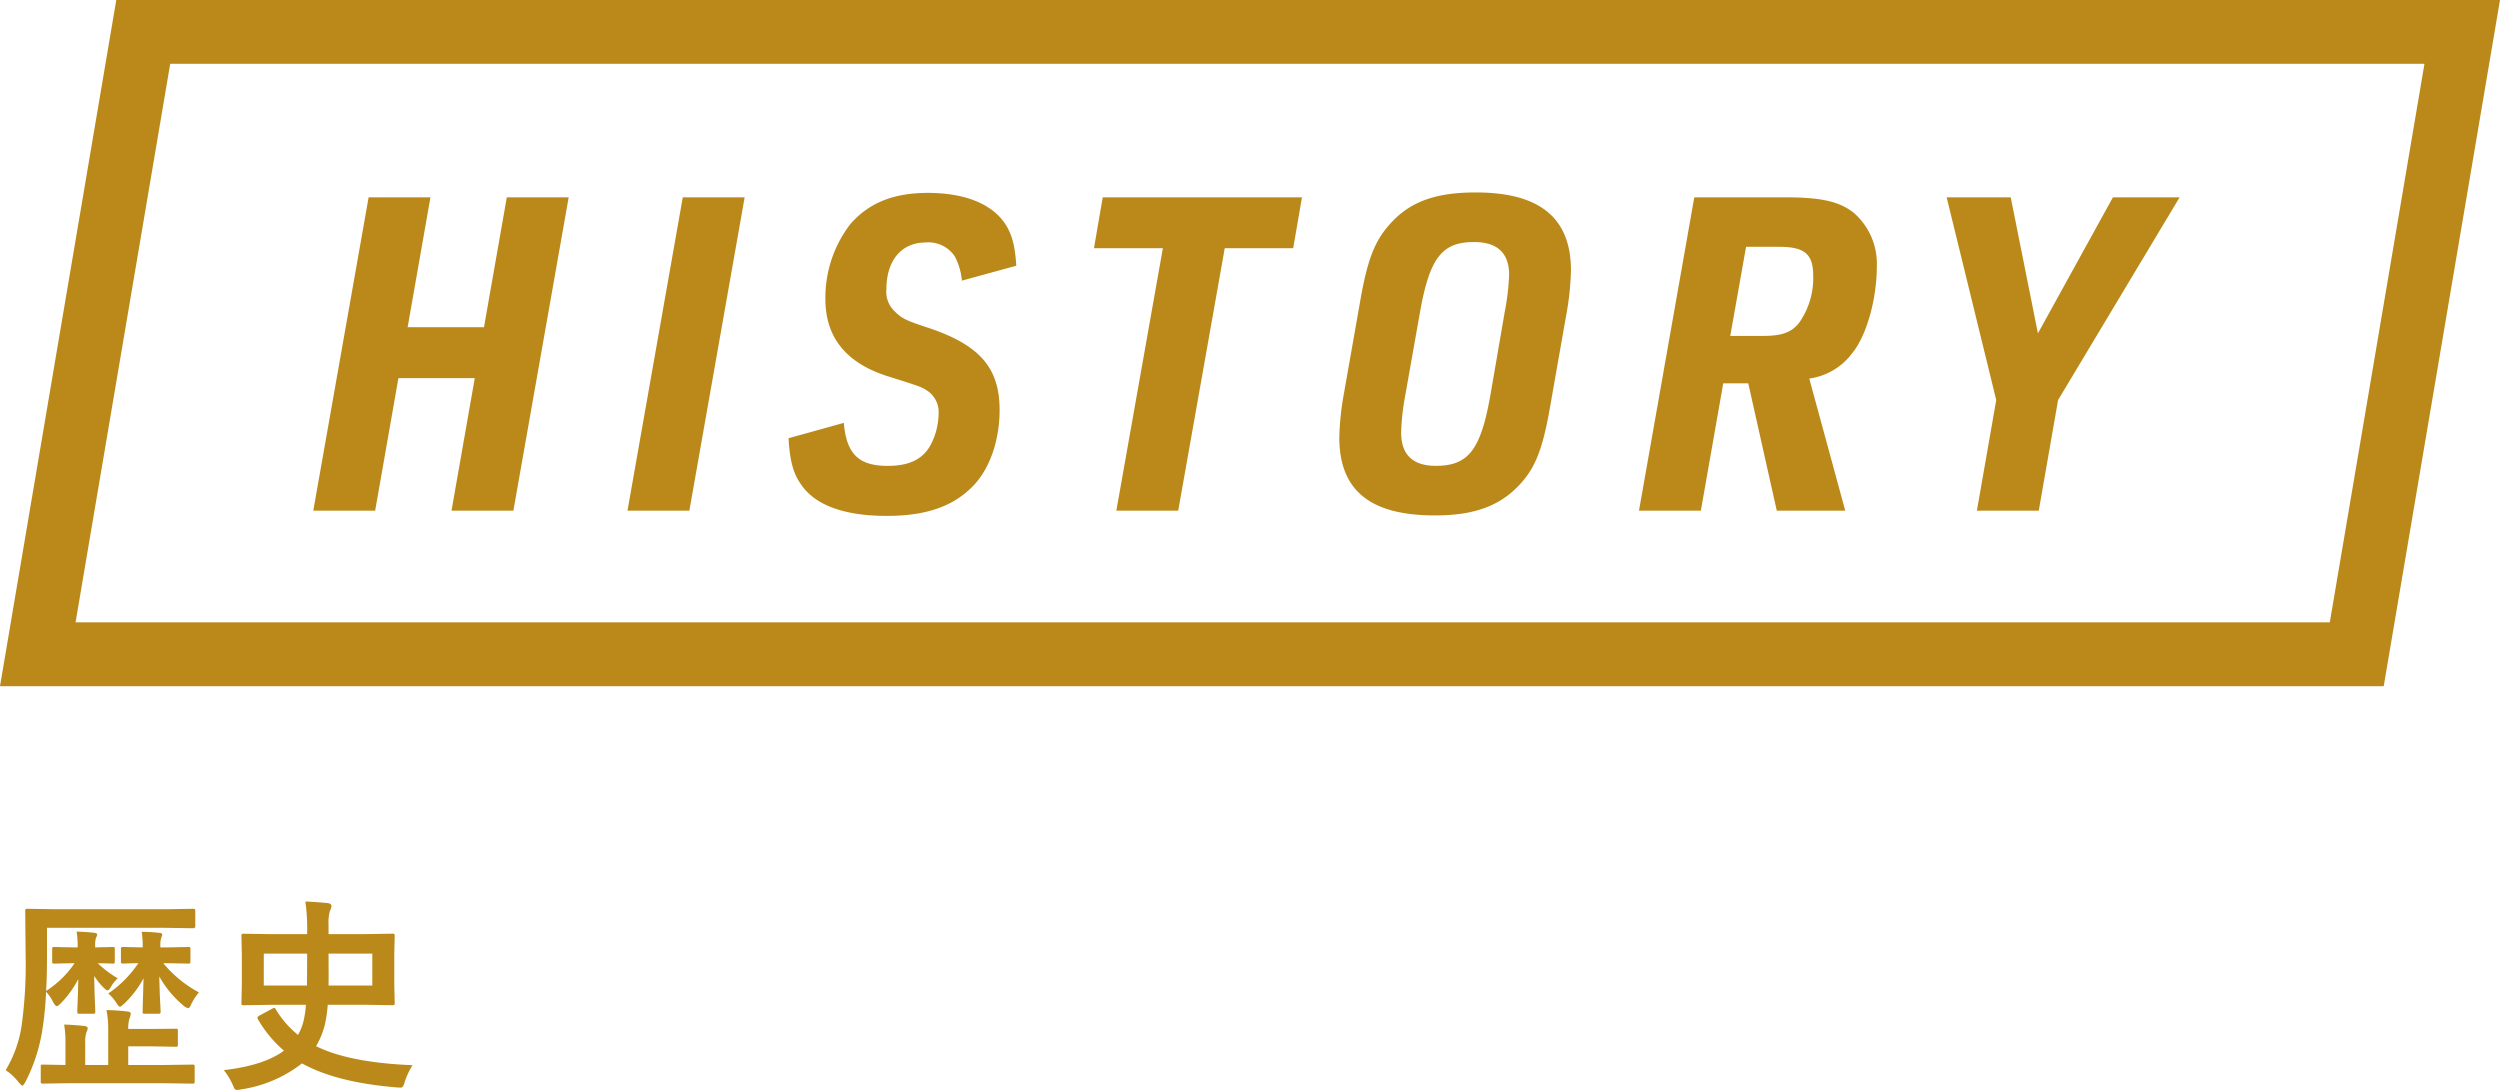
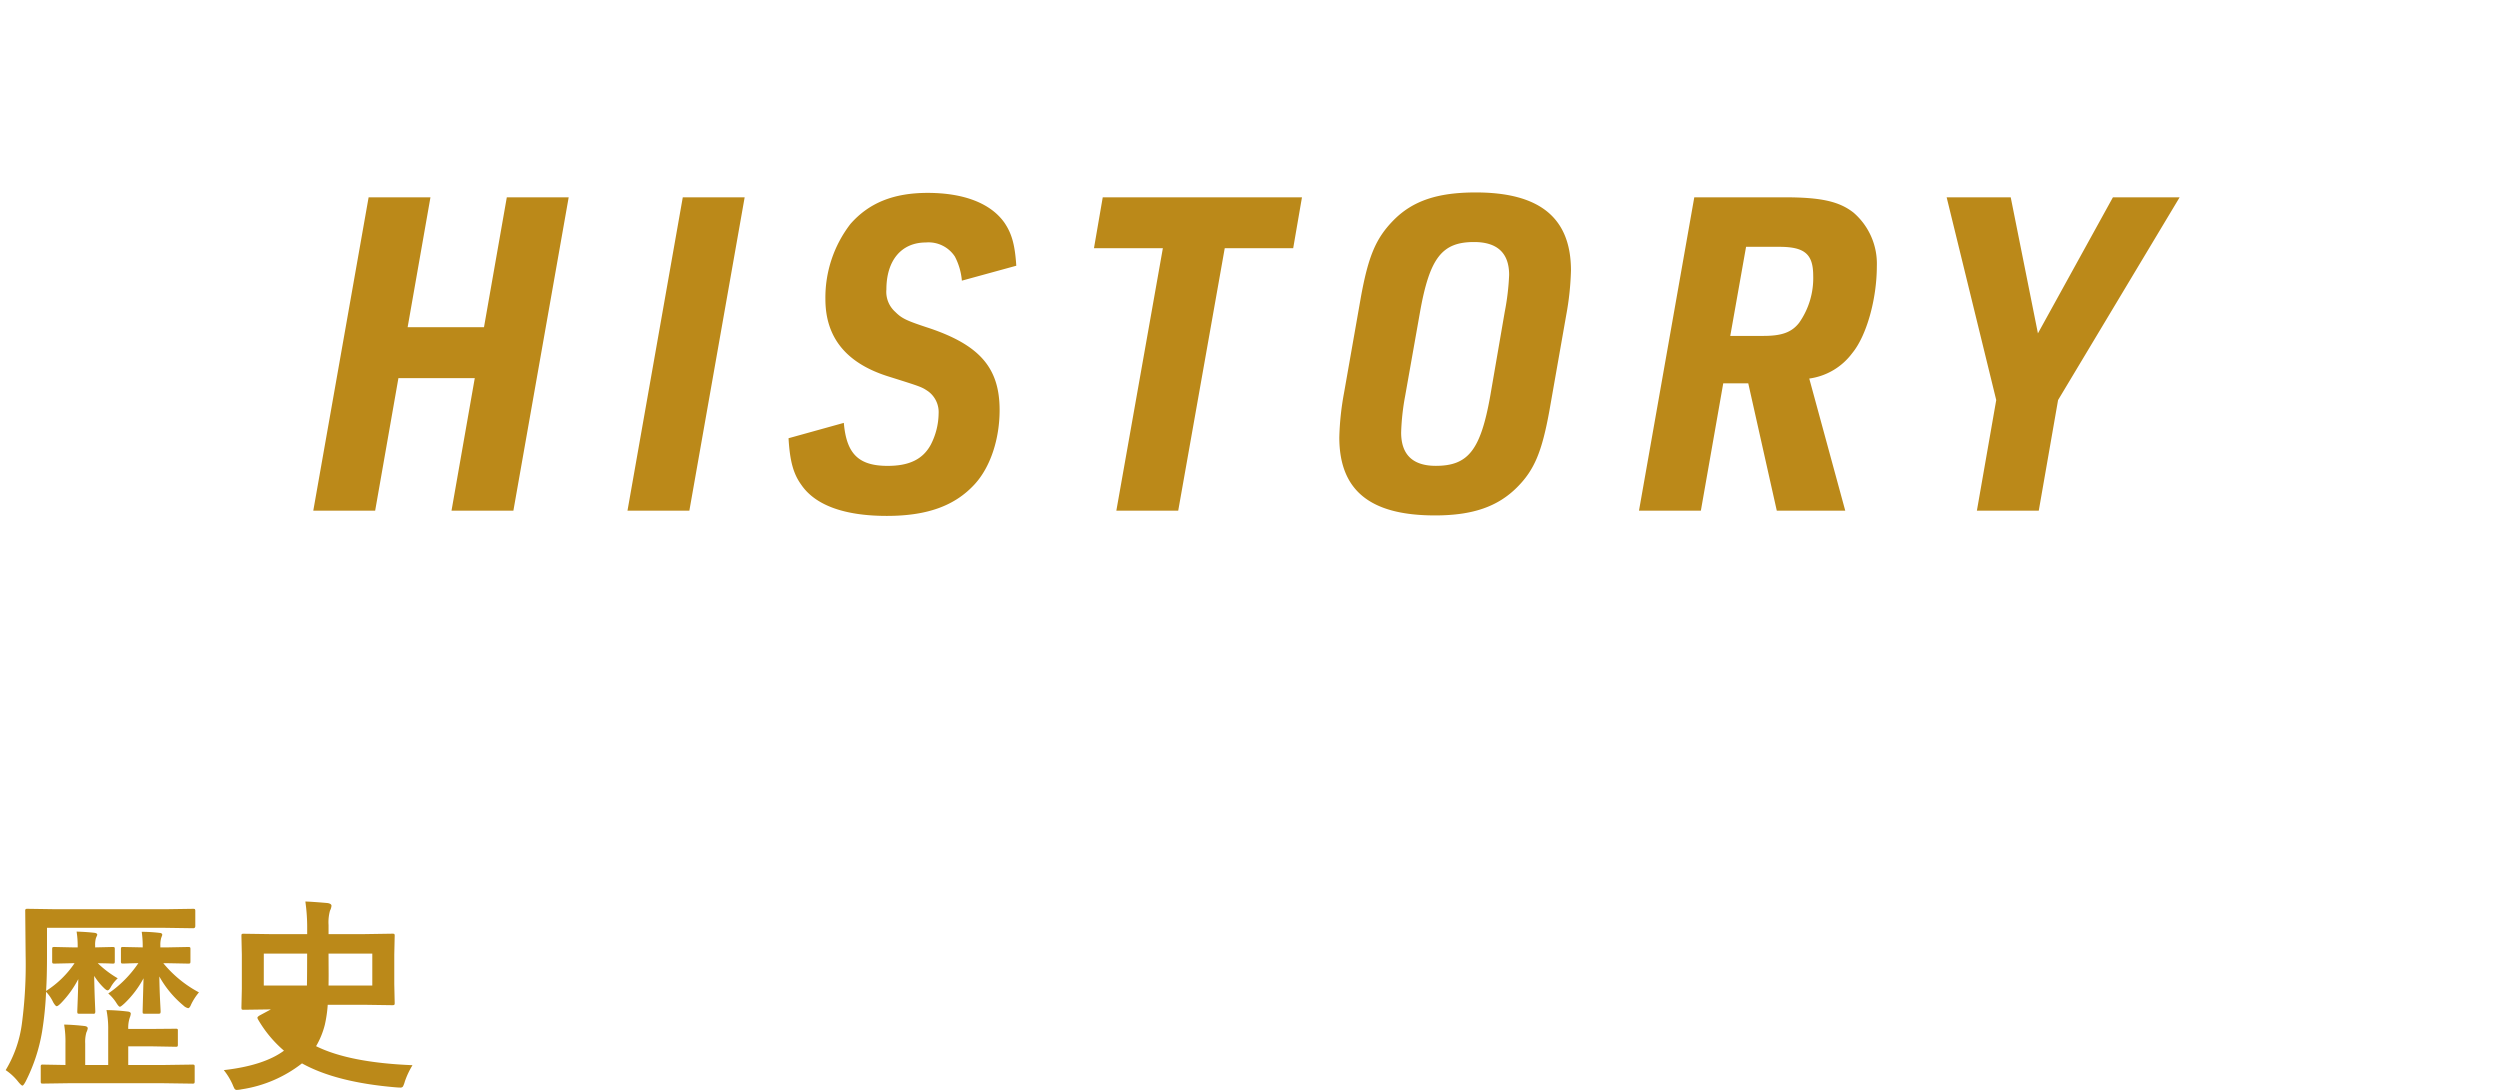
<svg xmlns="http://www.w3.org/2000/svg" width="313.333" height="136.602" viewBox="0 0 313.333 136.602">
  <g id="グループ_520" data-name="グループ 520" transform="translate(-37 -9115.7)">
-     <path id="パス_277" data-name="パス 277" d="M9.6,8.138q1.219.038,2.222.152.368.038.368.267l-.165.394a2.959,2.959,0,0,0-.1.952v.216l2.184-.051q.2,0,.241.051a.437.437,0,0,1,.038.229v1.511q0,.216-.051.254a.437.437,0,0,1-.229.038l-.571-.025q-.559-.013-1.282-.025a12.822,12.822,0,0,0,2.5,1.892,4.528,4.528,0,0,0-.838,1.041q-.241.47-.432.47-.165,0-.5-.343a7.978,7.978,0,0,1-1.181-1.473q.025,1.574.089,3.187.051,1.231.051,1.257,0,.216-.063.267a.4.4,0,0,1-.229.038H9.966q-.2,0-.241-.051a.512.512,0,0,1-.038-.254q0-.1.025-.711.076-1.8.1-3.326a12.752,12.752,0,0,1-2.158,3q-.394.394-.546.394t-.444-.5a5.014,5.014,0,0,0-.889-1.308,41.675,41.675,0,0,1-.5,4.989,21.579,21.579,0,0,1-2.069,6.271q-.267.5-.394.5t-.5-.444A6.945,6.945,0,0,0,.711,25.5,15.034,15.034,0,0,0,2.742,19.69a56.565,56.565,0,0,0,.47-8.582L3.161,5.6a.463.463,0,0,1,.051-.279.512.512,0,0,1,.254-.038l3.491.051h13.8l3.453-.051q.19,0,.229.063a.474.474,0,0,1,.038.241V7.439q0,.279-.267.279l-3.479-.051H5.891v3.466q0,2.7-.114,4.443A12.163,12.163,0,0,0,9.344,12.1H9.166l-2.323.051a.432.432,0,0,1-.267-.051.474.474,0,0,1-.038-.241V10.347q0-.2.051-.241a.512.512,0,0,1,.254-.038l2.323.051h.571v-.19A11.353,11.353,0,0,0,9.6,8.138Zm-.749,19-3.466.051q-.2,0-.241-.051a.437.437,0,0,1-.038-.229V25.086a.382.382,0,0,1,.044-.235.382.382,0,0,1,.235-.044l2.818.051V22.179a12.883,12.883,0,0,0-.165-2.387q1.181.025,2.539.178.419.051.419.292a1.585,1.585,0,0,1-.165.5,4.225,4.225,0,0,0-.152,1.4v2.7h2.882V20.439a11.929,11.929,0,0,0-.216-2.463,25.168,25.168,0,0,1,2.628.178q.419.038.419.279a1.892,1.892,0,0,1-.14.521,4.049,4.049,0,0,0-.178,1.384h3.072L22,20.313a.468.468,0,0,1,.254.038.363.363,0,0,1,.038.216v1.727a.382.382,0,0,1-.044.235.413.413,0,0,1-.248.044l-2.856-.051H16.072v2.336h4.443l3.593-.051a.4.4,0,0,1,.254.051.437.437,0,0,1,.038.229v1.828q0,.2-.063.241a.4.4,0,0,1-.229.038l-3.593-.051ZM17.761,8.163a19.941,19.941,0,0,1,2.26.14q.317.025.317.254,0,.013-.14.394a3.2,3.2,0,0,0-.1.939v.229h.889l2.59-.051q.216,0,.254.051a.437.437,0,0,1,.038.229v1.511q0,.216-.051.254a.474.474,0,0,1-.241.038l-2.59-.051h-.521a14.765,14.765,0,0,0,4.469,3.656,7.055,7.055,0,0,0-.99,1.536q-.178.444-.368.444a1.261,1.261,0,0,1-.6-.343,12.823,12.823,0,0,1-3.009-3.631q.025,1.523.1,3.123.063,1.168.063,1.244,0,.216-.063.267a.552.552,0,0,1-.267.038H18.142a.373.373,0,0,1-.241-.051.743.743,0,0,1-.025-.254q0-.076.038-1.473t.076-2.666A12.387,12.387,0,0,1,15.6,17.139q-.457.419-.571.419-.152,0-.47-.521a5.346,5.346,0,0,0-.99-1.143,14.115,14.115,0,0,0,3.771-3.8q-.8.013-1.447.038l-.457.013q-.2,0-.241-.051a.474.474,0,0,1-.038-.241V10.347q0-.2.051-.241a.437.437,0,0,1,.229-.038l2.45.051v-.2A12.2,12.2,0,0,0,17.761,8.163ZM51.7,24.883a10.294,10.294,0,0,0-.965,2.057,3.108,3.108,0,0,1-.229.609.366.366,0,0,1-.317.14q-.178,0-.508-.025-7.541-.622-11.832-3.009a16.181,16.181,0,0,1-7.566,3.25,3.428,3.428,0,0,1-.6.076.33.33,0,0,1-.292-.152,4.544,4.544,0,0,1-.229-.5A8.149,8.149,0,0,0,28.05,25.5q5.015-.571,7.541-2.437a15.108,15.108,0,0,1-3.263-3.936.492.492,0,0,1-.063-.2q0-.114.3-.292l1.536-.825a.774.774,0,0,1,.267-.114q.1,0,.2.19a12.148,12.148,0,0,0,2.78,3.2,6.453,6.453,0,0,0,.7-1.765,11.739,11.739,0,0,0,.292-2.006H34.131l-3.593.051q-.2,0-.241-.051a.6.6,0,0,1-.038-.267l.051-2.323V11.032L30.259,8.7q0-.216.051-.254a.437.437,0,0,1,.229-.038l3.593.051H38.5V7.808a23.193,23.193,0,0,0-.229-3.44q.825.025,2.755.19.521.076.521.355a1.726,1.726,0,0,1-.19.609,5.467,5.467,0,0,0-.178,1.79V8.455H45.62L49.175,8.4q.216,0,.254.051a.474.474,0,0,1,.038.241l-.051,2.336v3.694l.051,2.323a.483.483,0,0,1-.044.267q-.044.051-.248.051l-3.555-.051H41.075a16,16,0,0,1-.368,2.526A10.211,10.211,0,0,1,39.615,22.5Q43.779,24.565,51.7,24.883ZM46.661,14.9v-4H41.176l.013,2.679q0,.622-.013,1.32Zm-13.6,0h5.408q.025-1.32.025-4H33.064Z" transform="translate(37 9224.321)" fill="#bb8919" />
+     <path id="パス_277" data-name="パス 277" d="M9.6,8.138q1.219.038,2.222.152.368.038.368.267l-.165.394a2.959,2.959,0,0,0-.1.952v.216l2.184-.051q.2,0,.241.051a.437.437,0,0,1,.038.229v1.511q0,.216-.051.254a.437.437,0,0,1-.229.038l-.571-.025q-.559-.013-1.282-.025a12.822,12.822,0,0,0,2.5,1.892,4.528,4.528,0,0,0-.838,1.041q-.241.47-.432.47-.165,0-.5-.343a7.978,7.978,0,0,1-1.181-1.473q.025,1.574.089,3.187.051,1.231.051,1.257,0,.216-.063.267a.4.4,0,0,1-.229.038H9.966q-.2,0-.241-.051a.512.512,0,0,1-.038-.254q0-.1.025-.711.076-1.8.1-3.326a12.752,12.752,0,0,1-2.158,3q-.394.394-.546.394t-.444-.5a5.014,5.014,0,0,0-.889-1.308,41.675,41.675,0,0,1-.5,4.989,21.579,21.579,0,0,1-2.069,6.271q-.267.5-.394.5t-.5-.444A6.945,6.945,0,0,0,.711,25.5,15.034,15.034,0,0,0,2.742,19.69a56.565,56.565,0,0,0,.47-8.582L3.161,5.6a.463.463,0,0,1,.051-.279.512.512,0,0,1,.254-.038l3.491.051h13.8l3.453-.051q.19,0,.229.063a.474.474,0,0,1,.038.241V7.439q0,.279-.267.279l-3.479-.051H5.891v3.466q0,2.7-.114,4.443A12.163,12.163,0,0,0,9.344,12.1H9.166l-2.323.051a.432.432,0,0,1-.267-.051.474.474,0,0,1-.038-.241V10.347q0-.2.051-.241a.512.512,0,0,1,.254-.038l2.323.051h.571v-.19A11.353,11.353,0,0,0,9.6,8.138Zm-.749,19-3.466.051q-.2,0-.241-.051a.437.437,0,0,1-.038-.229V25.086a.382.382,0,0,1,.044-.235.382.382,0,0,1,.235-.044l2.818.051V22.179a12.883,12.883,0,0,0-.165-2.387q1.181.025,2.539.178.419.051.419.292a1.585,1.585,0,0,1-.165.5,4.225,4.225,0,0,0-.152,1.4v2.7h2.882V20.439a11.929,11.929,0,0,0-.216-2.463,25.168,25.168,0,0,1,2.628.178q.419.038.419.279a1.892,1.892,0,0,1-.14.521,4.049,4.049,0,0,0-.178,1.384h3.072L22,20.313a.468.468,0,0,1,.254.038.363.363,0,0,1,.038.216v1.727a.382.382,0,0,1-.044.235.413.413,0,0,1-.248.044l-2.856-.051H16.072v2.336h4.443l3.593-.051a.4.4,0,0,1,.254.051.437.437,0,0,1,.038.229v1.828q0,.2-.063.241a.4.4,0,0,1-.229.038l-3.593-.051ZM17.761,8.163a19.941,19.941,0,0,1,2.26.14q.317.025.317.254,0,.013-.14.394a3.2,3.2,0,0,0-.1.939v.229h.889l2.59-.051q.216,0,.254.051a.437.437,0,0,1,.038.229v1.511q0,.216-.051.254a.474.474,0,0,1-.241.038l-2.59-.051h-.521a14.765,14.765,0,0,0,4.469,3.656,7.055,7.055,0,0,0-.99,1.536q-.178.444-.368.444a1.261,1.261,0,0,1-.6-.343,12.823,12.823,0,0,1-3.009-3.631q.025,1.523.1,3.123.063,1.168.063,1.244,0,.216-.063.267a.552.552,0,0,1-.267.038H18.142a.373.373,0,0,1-.241-.051.743.743,0,0,1-.025-.254q0-.076.038-1.473t.076-2.666A12.387,12.387,0,0,1,15.6,17.139q-.457.419-.571.419-.152,0-.47-.521a5.346,5.346,0,0,0-.99-1.143,14.115,14.115,0,0,0,3.771-3.8q-.8.013-1.447.038l-.457.013q-.2,0-.241-.051a.474.474,0,0,1-.038-.241V10.347q0-.2.051-.241a.437.437,0,0,1,.229-.038l2.45.051v-.2A12.2,12.2,0,0,0,17.761,8.163ZM51.7,24.883a10.294,10.294,0,0,0-.965,2.057,3.108,3.108,0,0,1-.229.609.366.366,0,0,1-.317.14q-.178,0-.508-.025-7.541-.622-11.832-3.009a16.181,16.181,0,0,1-7.566,3.25,3.428,3.428,0,0,1-.6.076.33.33,0,0,1-.292-.152,4.544,4.544,0,0,1-.229-.5A8.149,8.149,0,0,0,28.05,25.5q5.015-.571,7.541-2.437a15.108,15.108,0,0,1-3.263-3.936.492.492,0,0,1-.063-.2q0-.114.3-.292l1.536-.825a.774.774,0,0,1,.267-.114q.1,0,.2.19H34.131l-3.593.051q-.2,0-.241-.051a.6.6,0,0,1-.038-.267l.051-2.323V11.032L30.259,8.7q0-.216.051-.254a.437.437,0,0,1,.229-.038l3.593.051H38.5V7.808a23.193,23.193,0,0,0-.229-3.44q.825.025,2.755.19.521.076.521.355a1.726,1.726,0,0,1-.19.609,5.467,5.467,0,0,0-.178,1.79V8.455H45.62L49.175,8.4q.216,0,.254.051a.474.474,0,0,1,.038.241l-.051,2.336v3.694l.051,2.323a.483.483,0,0,1-.044.267q-.044.051-.248.051l-3.555-.051H41.075a16,16,0,0,1-.368,2.526A10.211,10.211,0,0,1,39.615,22.5Q43.779,24.565,51.7,24.883ZM46.661,14.9v-4H41.176l.013,2.679q0,.622-.013,1.32Zm-13.6,0h5.408q.025-1.32.025-4H33.064Z" transform="translate(37 9224.321)" fill="#bb8919" />
    <path id="パス_276" data-name="パス 276" d="M1.265,0H9.02l2.915-16.61h9.57L18.59,0h7.755l6.93-39.27H25.52L22.66-22.99H13.09l2.86-16.28H8.2Zm39.38,0H48.4l6.93-39.27H47.575ZM60.83-9.075c.165,2.86.6,4.455,1.595,5.83C64.185-.66,67.87.66,73.15.66c5.06,0,8.525-1.265,11-3.96,1.98-2.145,3.135-5.665,3.135-9.3,0-5.28-2.475-8.14-8.855-10.285-2.86-.935-3.41-1.21-4.235-2.035a3.363,3.363,0,0,1-1.1-2.805c0-3.63,1.87-5.885,4.95-5.885a3.947,3.947,0,0,1,3.63,1.76,7.92,7.92,0,0,1,.88,3.025l6.82-1.87c-.165-2.585-.55-4.015-1.485-5.39-1.705-2.42-5.06-3.74-9.625-3.74-4.29,0-7.37,1.265-9.68,3.9A15.105,15.105,0,0,0,65.45-26.51c0,4.84,2.64,8.085,8.03,9.735,4.015,1.265,4.015,1.265,4.84,1.815a3.232,3.232,0,0,1,1.32,2.805,8.745,8.745,0,0,1-.99,3.905c-.99,1.815-2.695,2.64-5.39,2.64-3.63,0-5.17-1.485-5.5-5.39ZM101.915,0h7.755l5.83-32.89h8.58l1.1-6.38H100.21l-1.1,6.38h8.635ZM130.46-14.8a35,35,0,0,0-.6,5.61c0,6.655,3.85,9.79,11.99,9.79,4.73,0,7.865-1.1,10.285-3.52,2.2-2.2,3.135-4.51,4.07-9.68l2.09-11.88a35.642,35.642,0,0,0,.6-5.61c0-6.6-3.9-9.79-11.935-9.79-4.785,0-7.92,1.045-10.34,3.52-2.2,2.255-3.135,4.51-4.07,9.68Zm18.315.44c-1.21,6.765-2.75,8.745-6.82,8.745-2.86,0-4.345-1.375-4.345-4.18a29.515,29.515,0,0,1,.5-4.565l1.87-10.56c1.21-6.765,2.75-8.745,6.765-8.745,2.915,0,4.4,1.375,4.4,4.125a30.8,30.8,0,0,1-.55,4.62Zm29.205-1.6h3.135L184.69,0h8.58l-4.51-16.555a8.063,8.063,0,0,0,5.39-3.19c1.815-2.2,3.08-6.82,3.08-10.89a8.456,8.456,0,0,0-2.915-6.71c-1.815-1.43-4.125-1.925-8.635-1.925H174.35L167.42,0h7.755Zm.88-5.94,1.98-11.165h4.18c3.19,0,4.235.935,4.235,3.63a9.718,9.718,0,0,1-1.76,5.885c-.935,1.21-2.2,1.65-4.455,1.65ZM209.77,0h7.755l2.42-13.86L235.18-39.27h-8.36l-9.4,17.05-3.41-17.05h-8.03l6.215,25.41Z" transform="translate(75 9179.7)" fill="#bb8919" />
    <g id="パス_209" data-name="パス 209" transform="translate(57 9115.7)" fill="none">
      <path d="M-5.426,0h298.76L278.76,86H-20Z" stroke="none" />
-       <path d="M 1.332 8 L -10.53 78 L 272.001 78 L 283.864 8 L 1.332 8 M -5.426 0 L 293.333 0 L 278.76 86 L -20 86 L -5.426 0 Z" stroke="none" fill="#bb8919" />
    </g>
  </g>
</svg>